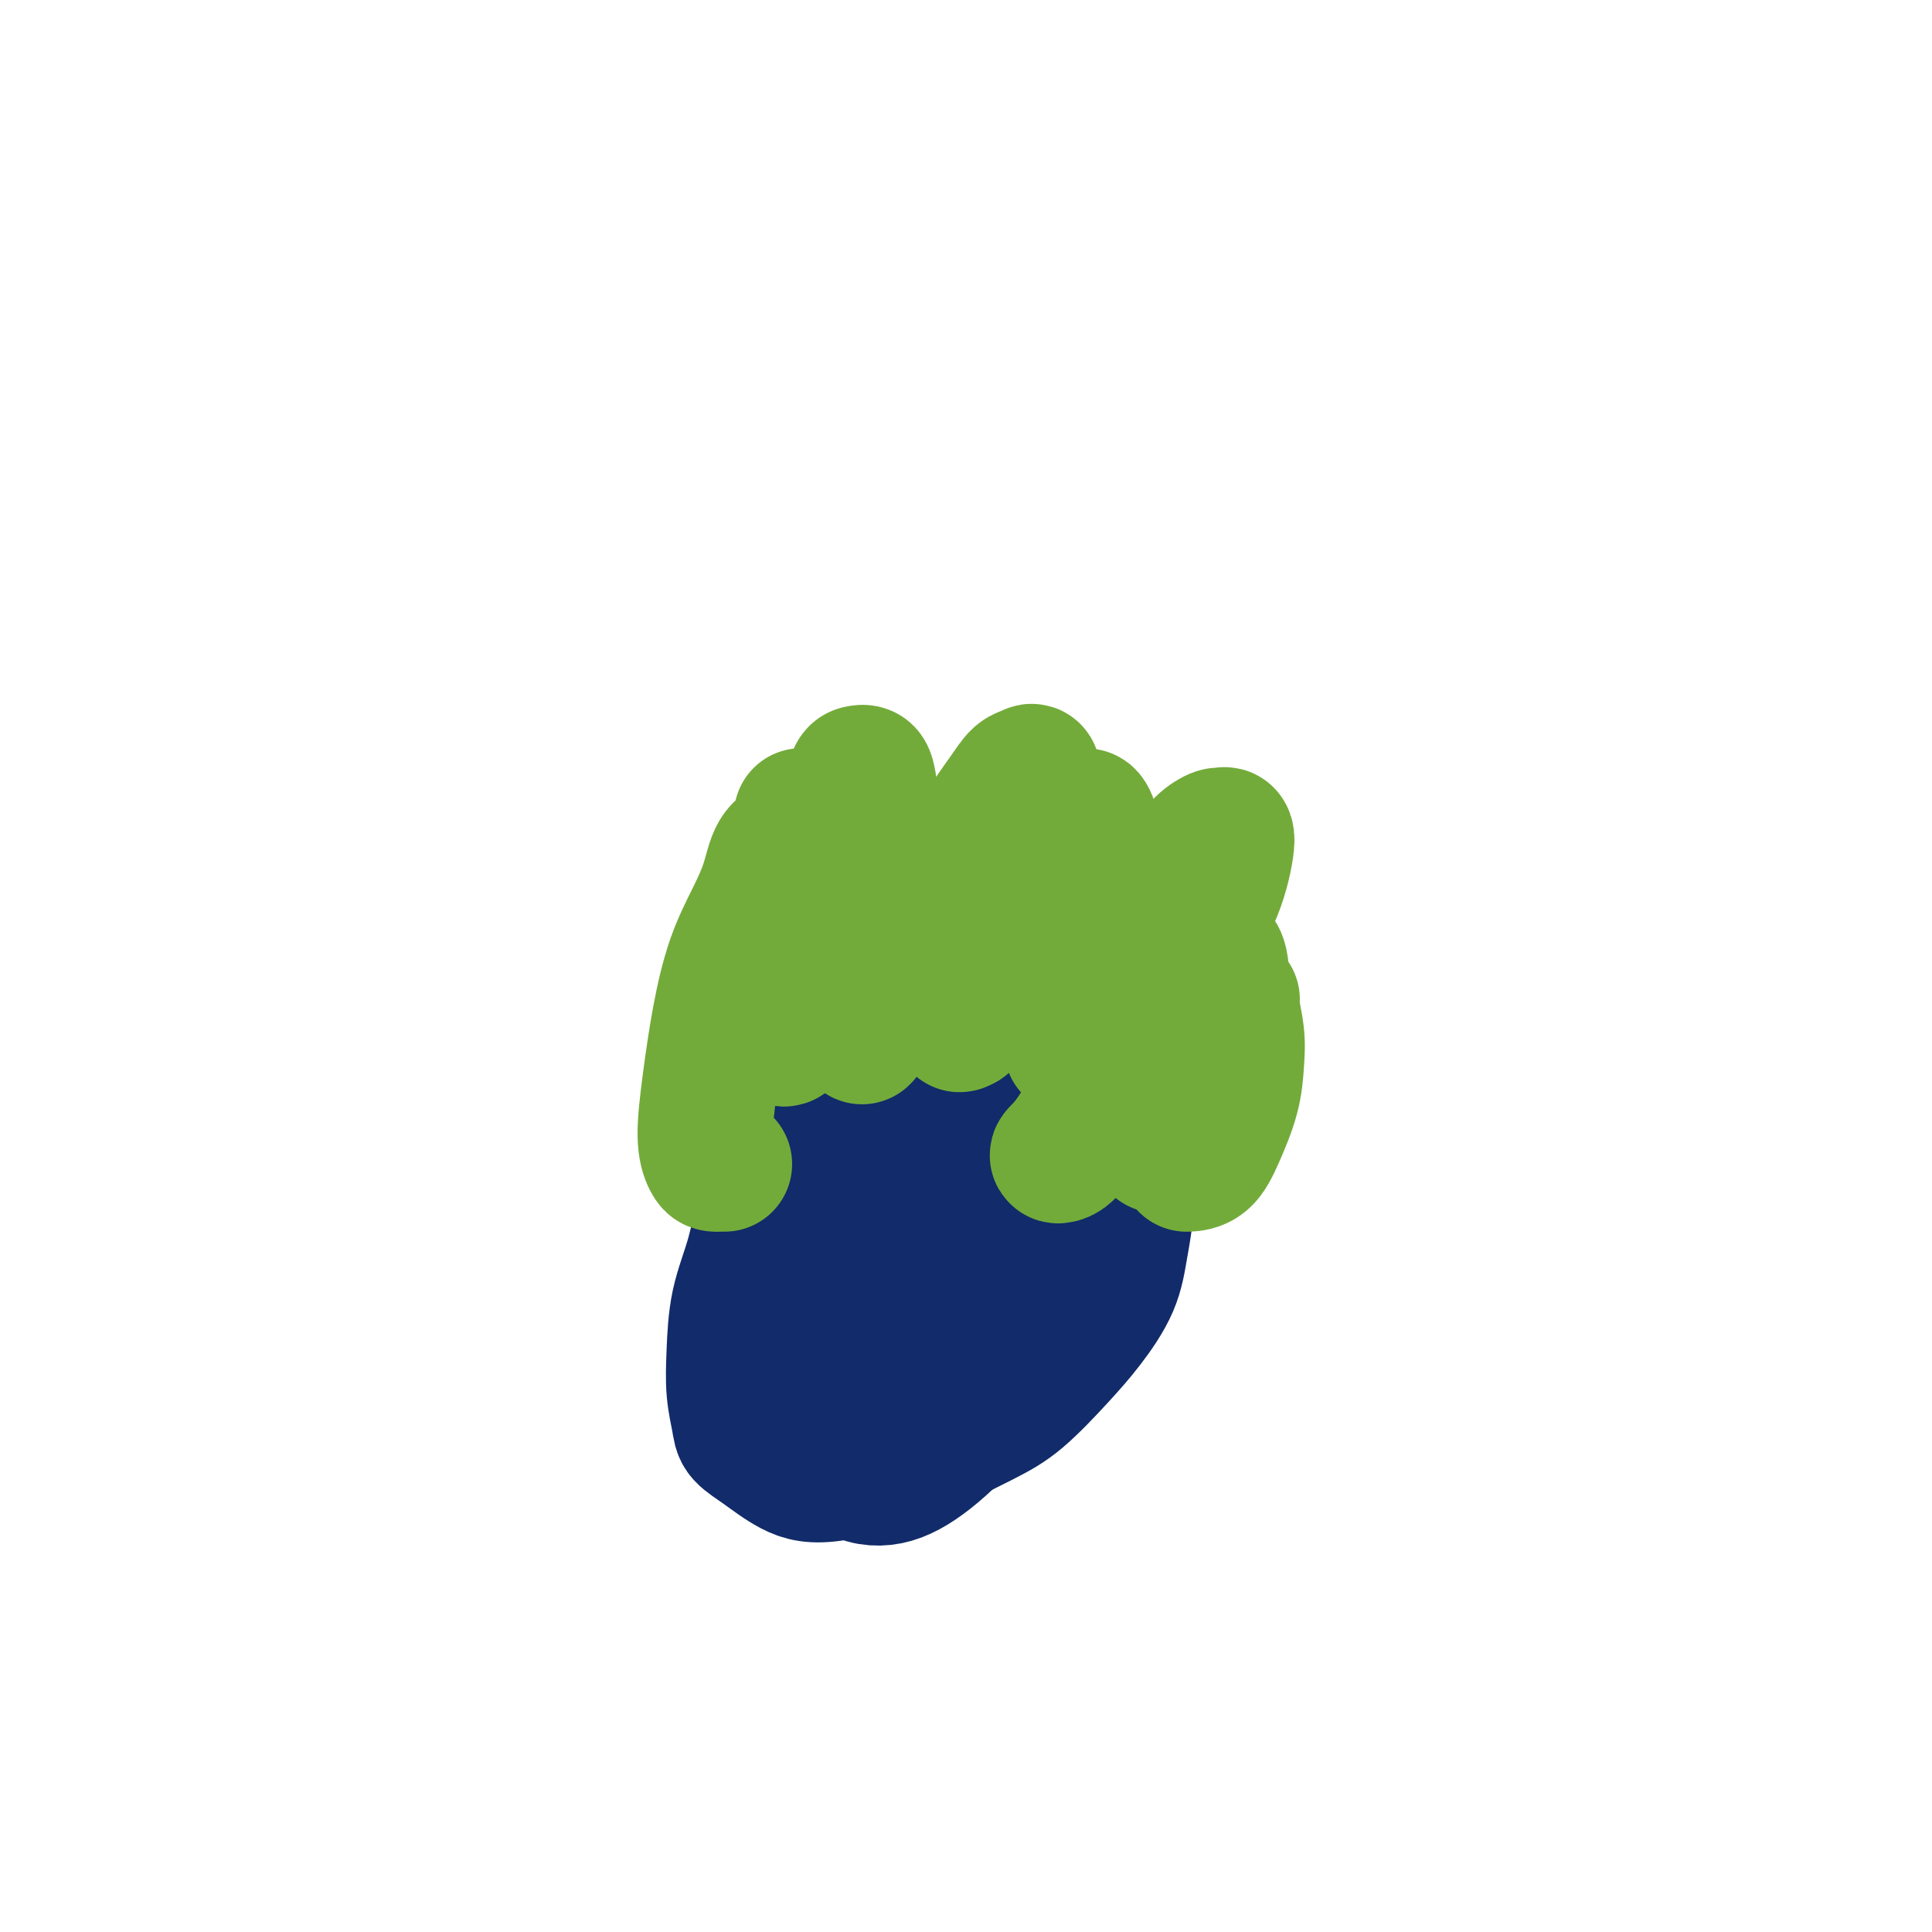
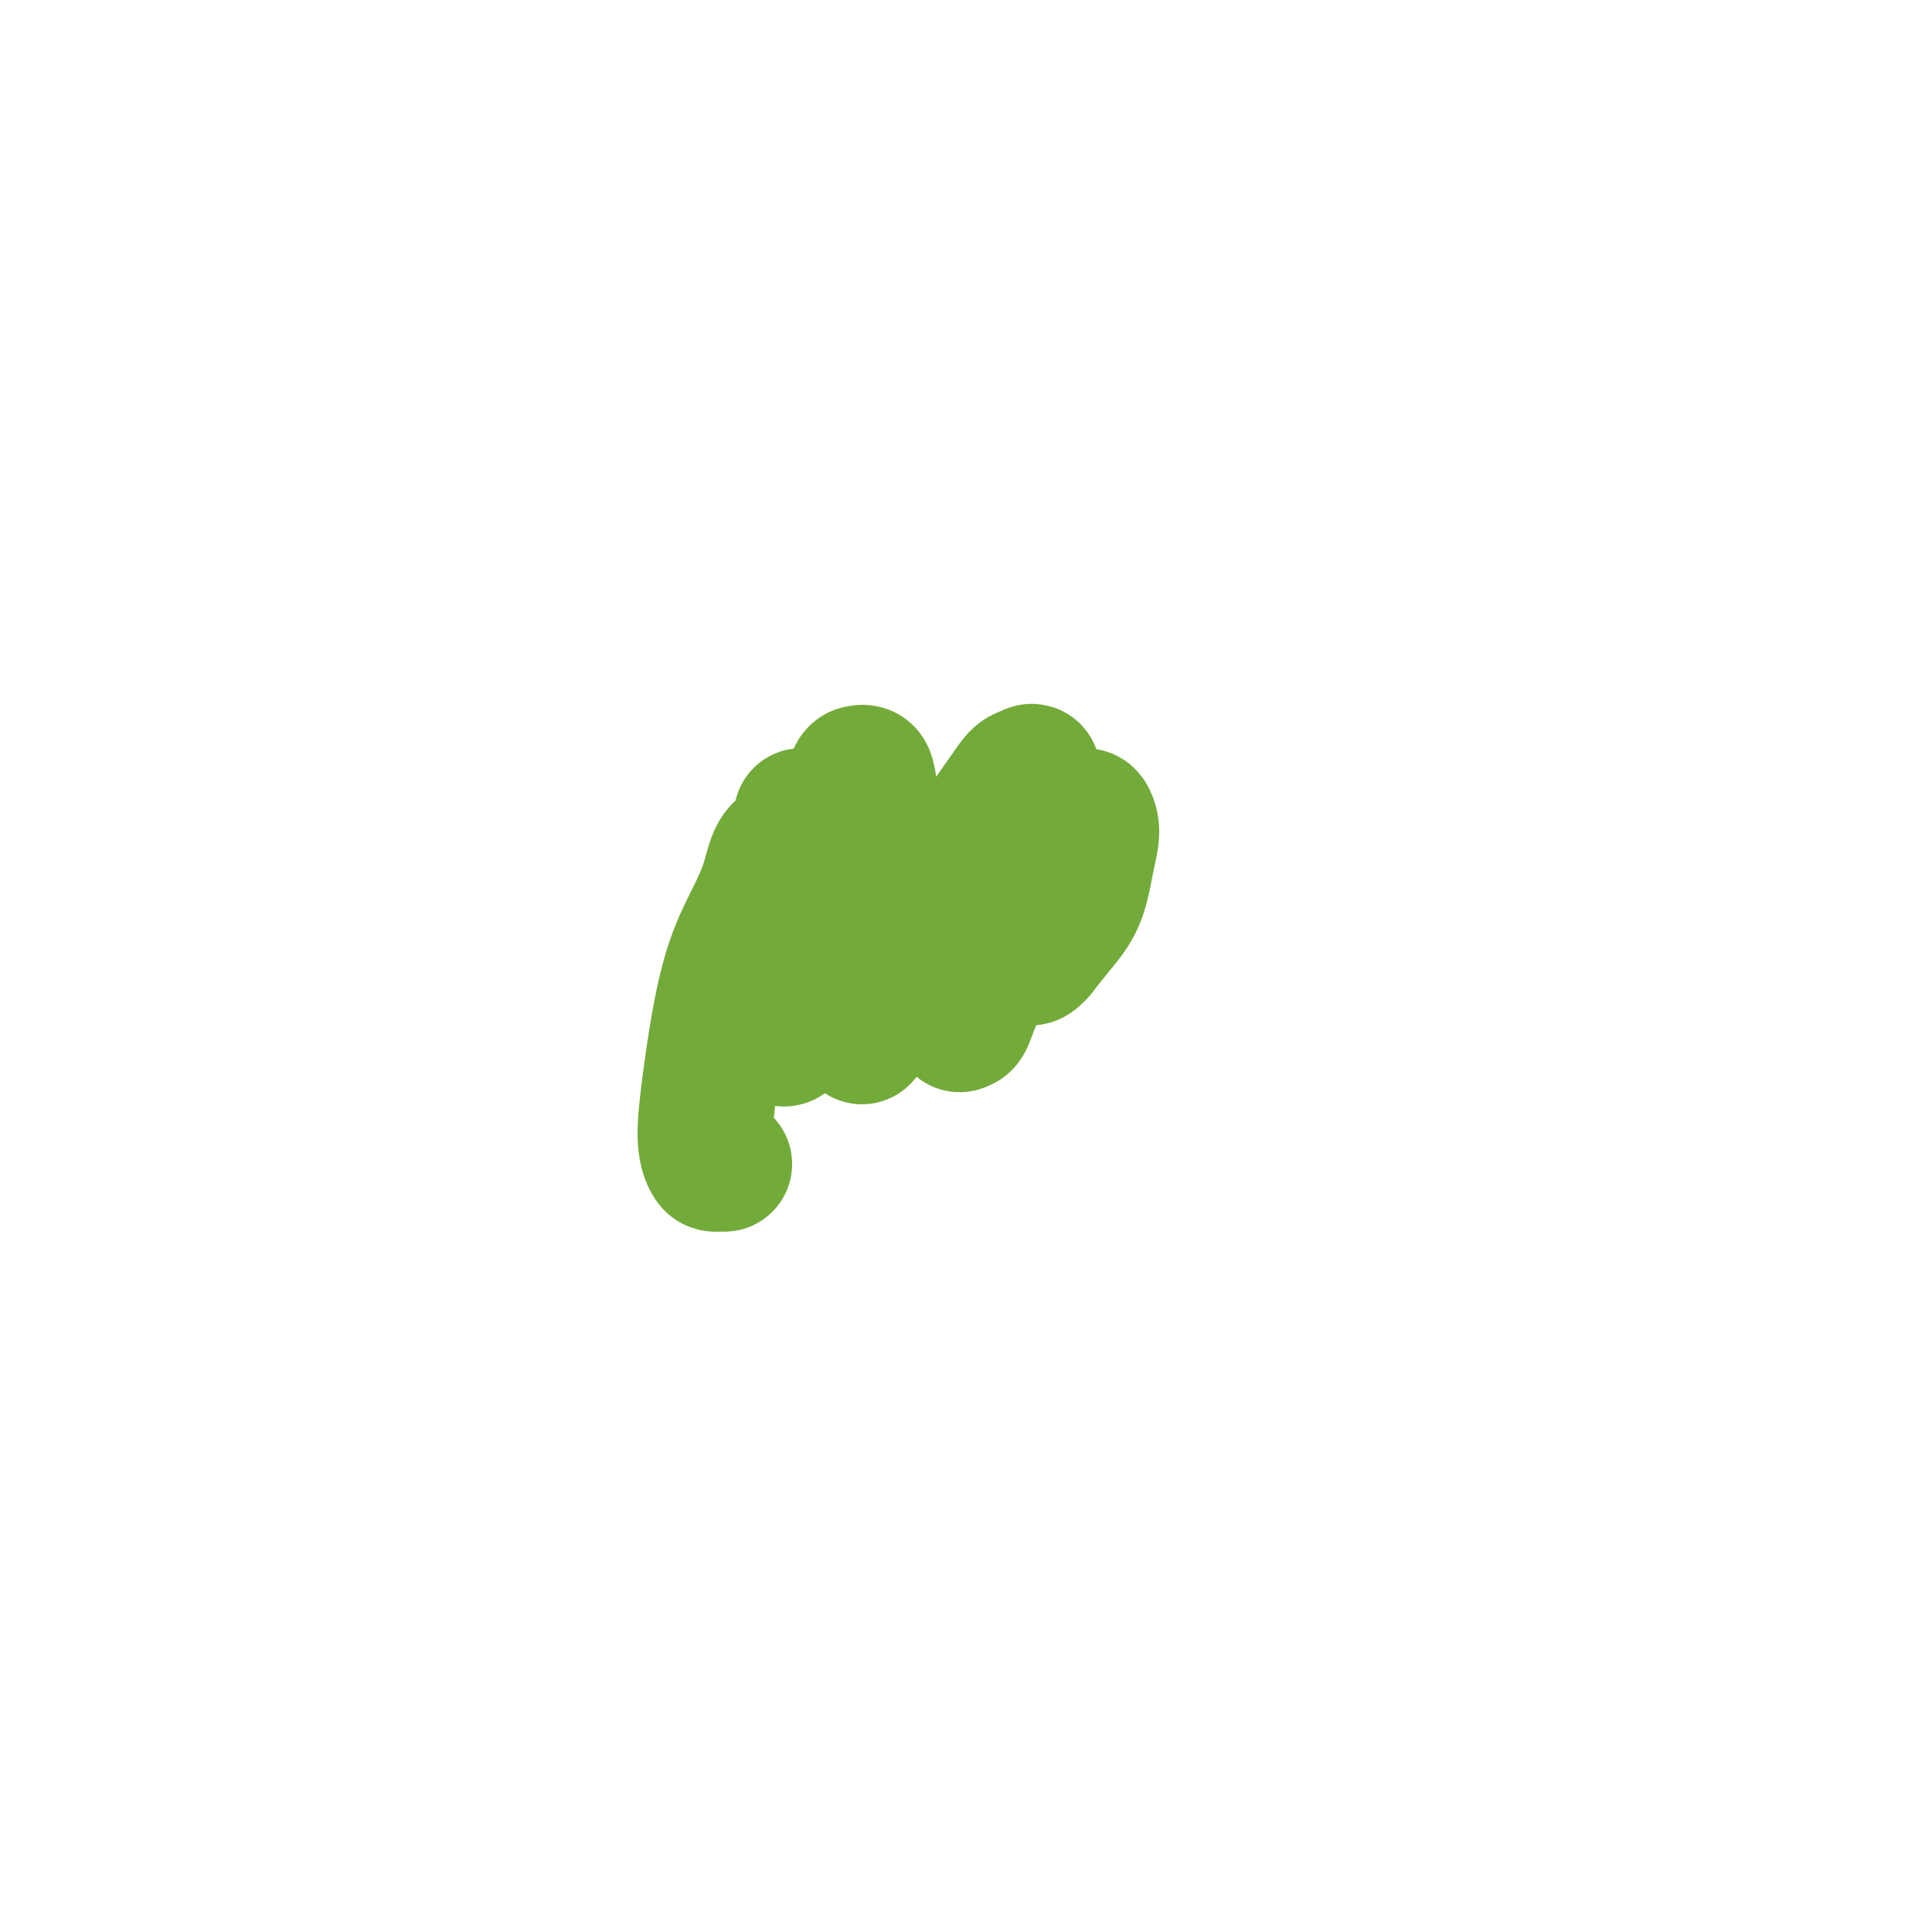
<svg xmlns="http://www.w3.org/2000/svg" viewBox="0 0 400 400" version="1.1">
  <g fill="none" stroke="#122B6A" stroke-width="28" stroke-linecap="round" stroke-linejoin="round">
-     <path d="M198,220c-0.323,-0.452 -0.647,-0.904 -1,-1c-0.353,-0.096 -0.736,0.165 -1,0c-0.264,-0.165 -0.410,-0.755 -1,-1c-0.590,-0.245 -1.623,-0.144 -3,0c-1.377,0.144 -3.098,0.331 -5,1c-1.902,0.669 -3.987,1.818 -6,3c-2.013,1.182 -3.956,2.395 -6,4c-2.044,1.605 -4.190,3.601 -6,6c-1.810,2.399 -3.283,5.202 -5,8c-1.717,2.798 -3.676,5.590 -5,9c-1.324,3.410 -2.011,7.438 -3,11c-0.989,3.562 -2.278,6.659 -3,10c-0.722,3.341 -0.877,6.928 -1,10c-0.123,3.072 -0.216,5.631 0,8c0.216,2.369 0.739,4.547 1,6c0.261,1.453 0.260,2.179 1,3c0.740,0.821 2.222,1.737 4,3c1.778,1.263 3.853,2.873 6,4c2.147,1.127 4.367,1.772 9,1c4.633,-0.772 11.680,-2.960 15,-4c3.320,-1.040 2.914,-0.932 5,-2c2.086,-1.068 6.663,-3.311 10,-5c3.337,-1.689 5.432,-2.822 8,-5c2.568,-2.178 5.607,-5.399 8,-8c2.393,-2.601 4.140,-4.581 6,-7c1.860,-2.419 3.831,-5.275 5,-8c1.169,-2.725 1.534,-5.319 2,-8c0.466,-2.681 1.032,-5.451 1,-8c-0.032,-2.549 -0.662,-4.879 -1,-7c-0.338,-2.121 -0.382,-4.035 -1,-6c-0.618,-1.965 -1.809,-3.983 -3,-6" />
-     <path d="M228,231c-1.231,-5.108 -2.310,-4.377 -4,-5c-1.690,-0.623 -3.993,-2.599 -6,-4c-2.007,-1.401 -3.720,-2.228 -6,-3c-2.280,-0.772 -5.126,-1.489 -8,-2c-2.874,-0.511 -5.774,-0.815 -9,0c-3.226,0.815 -6.777,2.750 -10,5c-3.223,2.250 -6.119,4.815 -9,8c-2.881,3.185 -5.749,6.992 -8,11c-2.251,4.008 -3.886,8.219 -5,12c-1.114,3.781 -1.707,7.133 -2,10c-0.293,2.867 -0.287,5.251 0,7c0.287,1.749 0.855,2.864 2,4c1.145,1.136 2.867,2.293 5,3c2.133,0.707 4.677,0.963 8,1c3.323,0.037 7.425,-0.147 11,-1c3.575,-0.853 6.623,-2.377 10,-4c3.377,-1.623 7.081,-3.345 10,-6c2.919,-2.655 5.051,-6.243 7,-10c1.949,-3.757 3.714,-7.684 5,-11c1.286,-3.316 2.091,-6.022 2,-9c-0.091,-2.978 -1.080,-6.228 -2,-8c-0.920,-1.772 -1.773,-2.067 -3,-3c-1.227,-0.933 -2.828,-2.503 -5,-3c-2.172,-0.497 -4.914,0.078 -8,1c-3.086,0.922 -6.518,2.192 -10,5c-3.482,2.808 -7.016,7.156 -9,9c-1.984,1.844 -2.418,1.185 -5,6c-2.582,4.815 -7.311,15.105 -9,20c-1.689,4.895 -0.339,4.395 0,7c0.339,2.605 -0.332,8.316 0,12c0.332,3.684 1.666,5.342 3,7" />
-     <path d="M173,290c1.208,4.619 2.728,3.168 5,3c2.272,-0.168 5.295,0.947 8,0c2.705,-0.947 5.091,-3.956 8,-7c2.909,-3.044 6.342,-6.122 9,-10c2.658,-3.878 4.541,-8.556 6,-12c1.459,-3.444 2.493,-5.653 3,-8c0.507,-2.347 0.486,-4.832 0,-7c-0.486,-2.168 -1.435,-4.018 -3,-6c-1.565,-1.982 -3.744,-4.095 -7,-5c-3.256,-0.905 -7.589,-0.603 -11,0c-3.411,0.603 -5.899,1.505 -9,5c-3.101,3.495 -6.814,9.583 -9,16c-2.186,6.417 -2.844,13.164 -3,19c-0.156,5.836 0.190,10.760 1,15c0.810,4.240 2.085,7.797 4,10c1.915,2.203 4.471,3.052 7,3c2.529,-0.052 5.033,-1.006 8,-3c2.967,-1.994 6.398,-5.027 10,-9c3.602,-3.973 7.374,-8.886 10,-14c2.626,-5.114 4.107,-10.428 5,-15c0.893,-4.572 1.197,-8.402 1,-12c-0.197,-3.598 -0.897,-6.964 -2,-9c-1.103,-2.036 -2.611,-2.741 -5,-3c-2.389,-0.259 -5.659,-0.072 -9,2c-3.341,2.072 -6.751,6.030 -10,11c-3.249,4.970 -6.336,10.954 -8,15c-1.664,4.046 -1.904,6.156 -2,7c-0.096,0.844 -0.048,0.422 0,0" />
-   </g>
+     </g>
  <g fill="none" stroke="#73AB3A" stroke-width="28" stroke-linecap="round" stroke-linejoin="round">
    <path d="M150,241c-0.447,0.002 -0.895,0.004 -1,0c-0.105,-0.004 0.132,-0.014 0,0c-0.132,0.014 -0.632,0.053 -1,0c-0.368,-0.053 -0.602,-0.198 -1,-1c-0.398,-0.802 -0.960,-2.260 -1,-5c-0.040,-2.740 0.440,-6.762 1,-11c0.560,-4.238 1.199,-8.694 2,-13c0.801,-4.306 1.765,-8.464 3,-12c1.235,-3.536 2.741,-6.450 4,-9c1.259,-2.550 2.271,-4.736 3,-7c0.729,-2.264 1.176,-4.608 2,-6c0.824,-1.392 2.026,-1.834 3,-3c0.974,-1.166 1.720,-3.058 2,-4c0.280,-0.942 0.096,-0.936 0,-1c-0.096,-0.064 -0.103,-0.200 0,0c0.103,0.200 0.315,0.735 0,3c-0.315,2.265 -1.156,6.260 -2,10c-0.844,3.740 -1.692,7.226 -2,11c-0.308,3.774 -0.078,7.836 0,11c0.078,3.164 0.004,5.431 0,7c-0.004,1.569 0.061,2.442 0,3c-0.061,0.558 -0.249,0.803 0,1c0.249,0.197 0.935,0.347 2,-2c1.065,-2.347 2.509,-7.189 4,-12c1.491,-4.811 3.029,-9.590 4,-14c0.971,-4.410 1.373,-8.450 2,-12c0.627,-3.550 1.477,-6.609 2,-9c0.523,-2.391 0.717,-4.113 1,-5c0.283,-0.887 0.653,-0.939 1,-1c0.347,-0.061 0.670,-0.132 1,0c0.330,0.132 0.666,0.466 1,3c0.334,2.534 0.667,7.267 1,12" />
    <path d="M181,175c0.664,6.445 0.323,15.557 0,20c-0.323,4.443 -0.629,4.218 -1,6c-0.371,1.782 -0.807,5.571 -1,8c-0.193,2.429 -0.145,3.498 0,4c0.145,0.502 0.385,0.437 0,1c-0.385,0.563 -1.397,1.754 1,-2c2.397,-3.754 8.203,-12.452 11,-17c2.797,-4.548 2.584,-4.944 4,-8c1.416,-3.056 4.461,-8.770 7,-13c2.539,-4.230 4.574,-6.976 6,-9c1.426,-2.024 2.244,-3.325 3,-4c0.756,-0.675 1.449,-0.725 2,-1c0.551,-0.275 0.961,-0.774 1,1c0.039,1.774 -0.294,5.820 -1,10c-0.706,4.180 -1.786,8.492 -3,13c-1.214,4.508 -2.563,9.210 -4,13c-1.437,3.790 -2.962,6.668 -4,9c-1.038,2.332 -1.591,4.119 -2,5c-0.409,0.881 -0.676,0.856 -1,1c-0.324,0.144 -0.705,0.456 0,-1c0.705,-1.456 2.497,-4.680 5,-9c2.503,-4.320 5.717,-9.738 8,-14c2.283,-4.262 3.635,-7.370 5,-10c1.365,-2.630 2.741,-4.784 4,-6c1.259,-1.216 2.400,-1.495 3,-2c0.600,-0.505 0.661,-1.234 1,-1c0.339,0.234 0.958,1.433 1,3c0.042,1.567 -0.494,3.503 -1,6c-0.506,2.497 -0.982,5.557 -2,8c-1.018,2.443 -2.576,4.269 -4,6c-1.424,1.731 -2.712,3.365 -4,5" />
    <path d="M215,197c-1.689,1.933 -1.911,1.267 -2,1c-0.089,-0.267 -0.044,-0.133 0,0" />
-     <path d="M229,193c-0.449,-0.020 -0.898,-0.039 -1,0c-0.102,0.039 0.142,0.138 0,0c-0.142,-0.138 -0.669,-0.512 -1,0c-0.331,0.512 -0.467,1.909 -1,4c-0.533,2.091 -1.465,4.875 -2,7c-0.535,2.125 -0.673,3.590 -1,5c-0.327,1.410 -0.843,2.763 -1,4c-0.157,1.237 0.045,2.356 0,3c-0.045,0.644 -0.336,0.813 0,1c0.336,0.187 1.300,0.392 2,0c0.700,-0.392 1.134,-1.382 3,-4c1.866,-2.618 5.162,-6.863 8,-11c2.838,-4.137 5.218,-8.165 7,-12c1.782,-3.835 2.966,-7.476 4,-10c1.034,-2.524 1.919,-3.932 3,-5c1.081,-1.068 2.357,-1.795 3,-2c0.643,-0.205 0.654,0.114 1,0c0.346,-0.114 1.028,-0.660 1,1c-0.028,1.660 -0.765,5.527 -2,9c-1.235,3.473 -2.968,6.551 -5,11c-2.032,4.449 -4.365,10.267 -7,15c-2.635,4.733 -5.574,8.380 -8,12c-2.426,3.620 -4.340,7.211 -6,10c-1.660,2.789 -3.065,4.774 -4,6c-0.935,1.226 -1.399,1.692 -2,2c-0.601,0.308 -1.340,0.459 -1,0c0.340,-0.459 1.760,-1.529 4,-5c2.240,-3.471 5.302,-9.343 8,-14c2.698,-4.657 5.034,-8.100 7,-11c1.966,-2.900 3.562,-5.257 5,-7c1.438,-1.743 2.719,-2.871 4,-4" />
-     <path d="M247,198c4.752,-6.563 3.131,-2.471 3,-1c-0.131,1.471 1.228,0.321 2,1c0.772,0.679 0.956,3.186 1,6c0.044,2.814 -0.054,5.935 -1,9c-0.946,3.065 -2.740,6.075 -4,9c-1.260,2.925 -1.985,5.766 -3,8c-1.015,2.234 -2.320,3.860 -3,5c-0.680,1.140 -0.736,1.793 -1,2c-0.264,0.207 -0.737,-0.034 -1,0c-0.263,0.034 -0.318,0.342 0,0c0.318,-0.342 1.007,-1.335 2,-4c0.993,-2.665 2.289,-7.002 4,-11c1.711,-3.998 3.835,-7.656 5,-10c1.165,-2.344 1.370,-3.375 2,-4c0.630,-0.625 1.684,-0.845 2,-1c0.316,-0.155 -0.107,-0.244 0,1c0.107,1.244 0.742,3.822 1,6c0.258,2.178 0.139,3.957 0,6c-0.139,2.043 -0.297,4.351 -1,7c-0.703,2.649 -1.951,5.638 -3,8c-1.049,2.362 -1.898,4.098 -3,5c-1.102,0.902 -2.458,0.972 -3,1c-0.542,0.028 -0.271,0.014 0,0" />
  </g>
</svg>